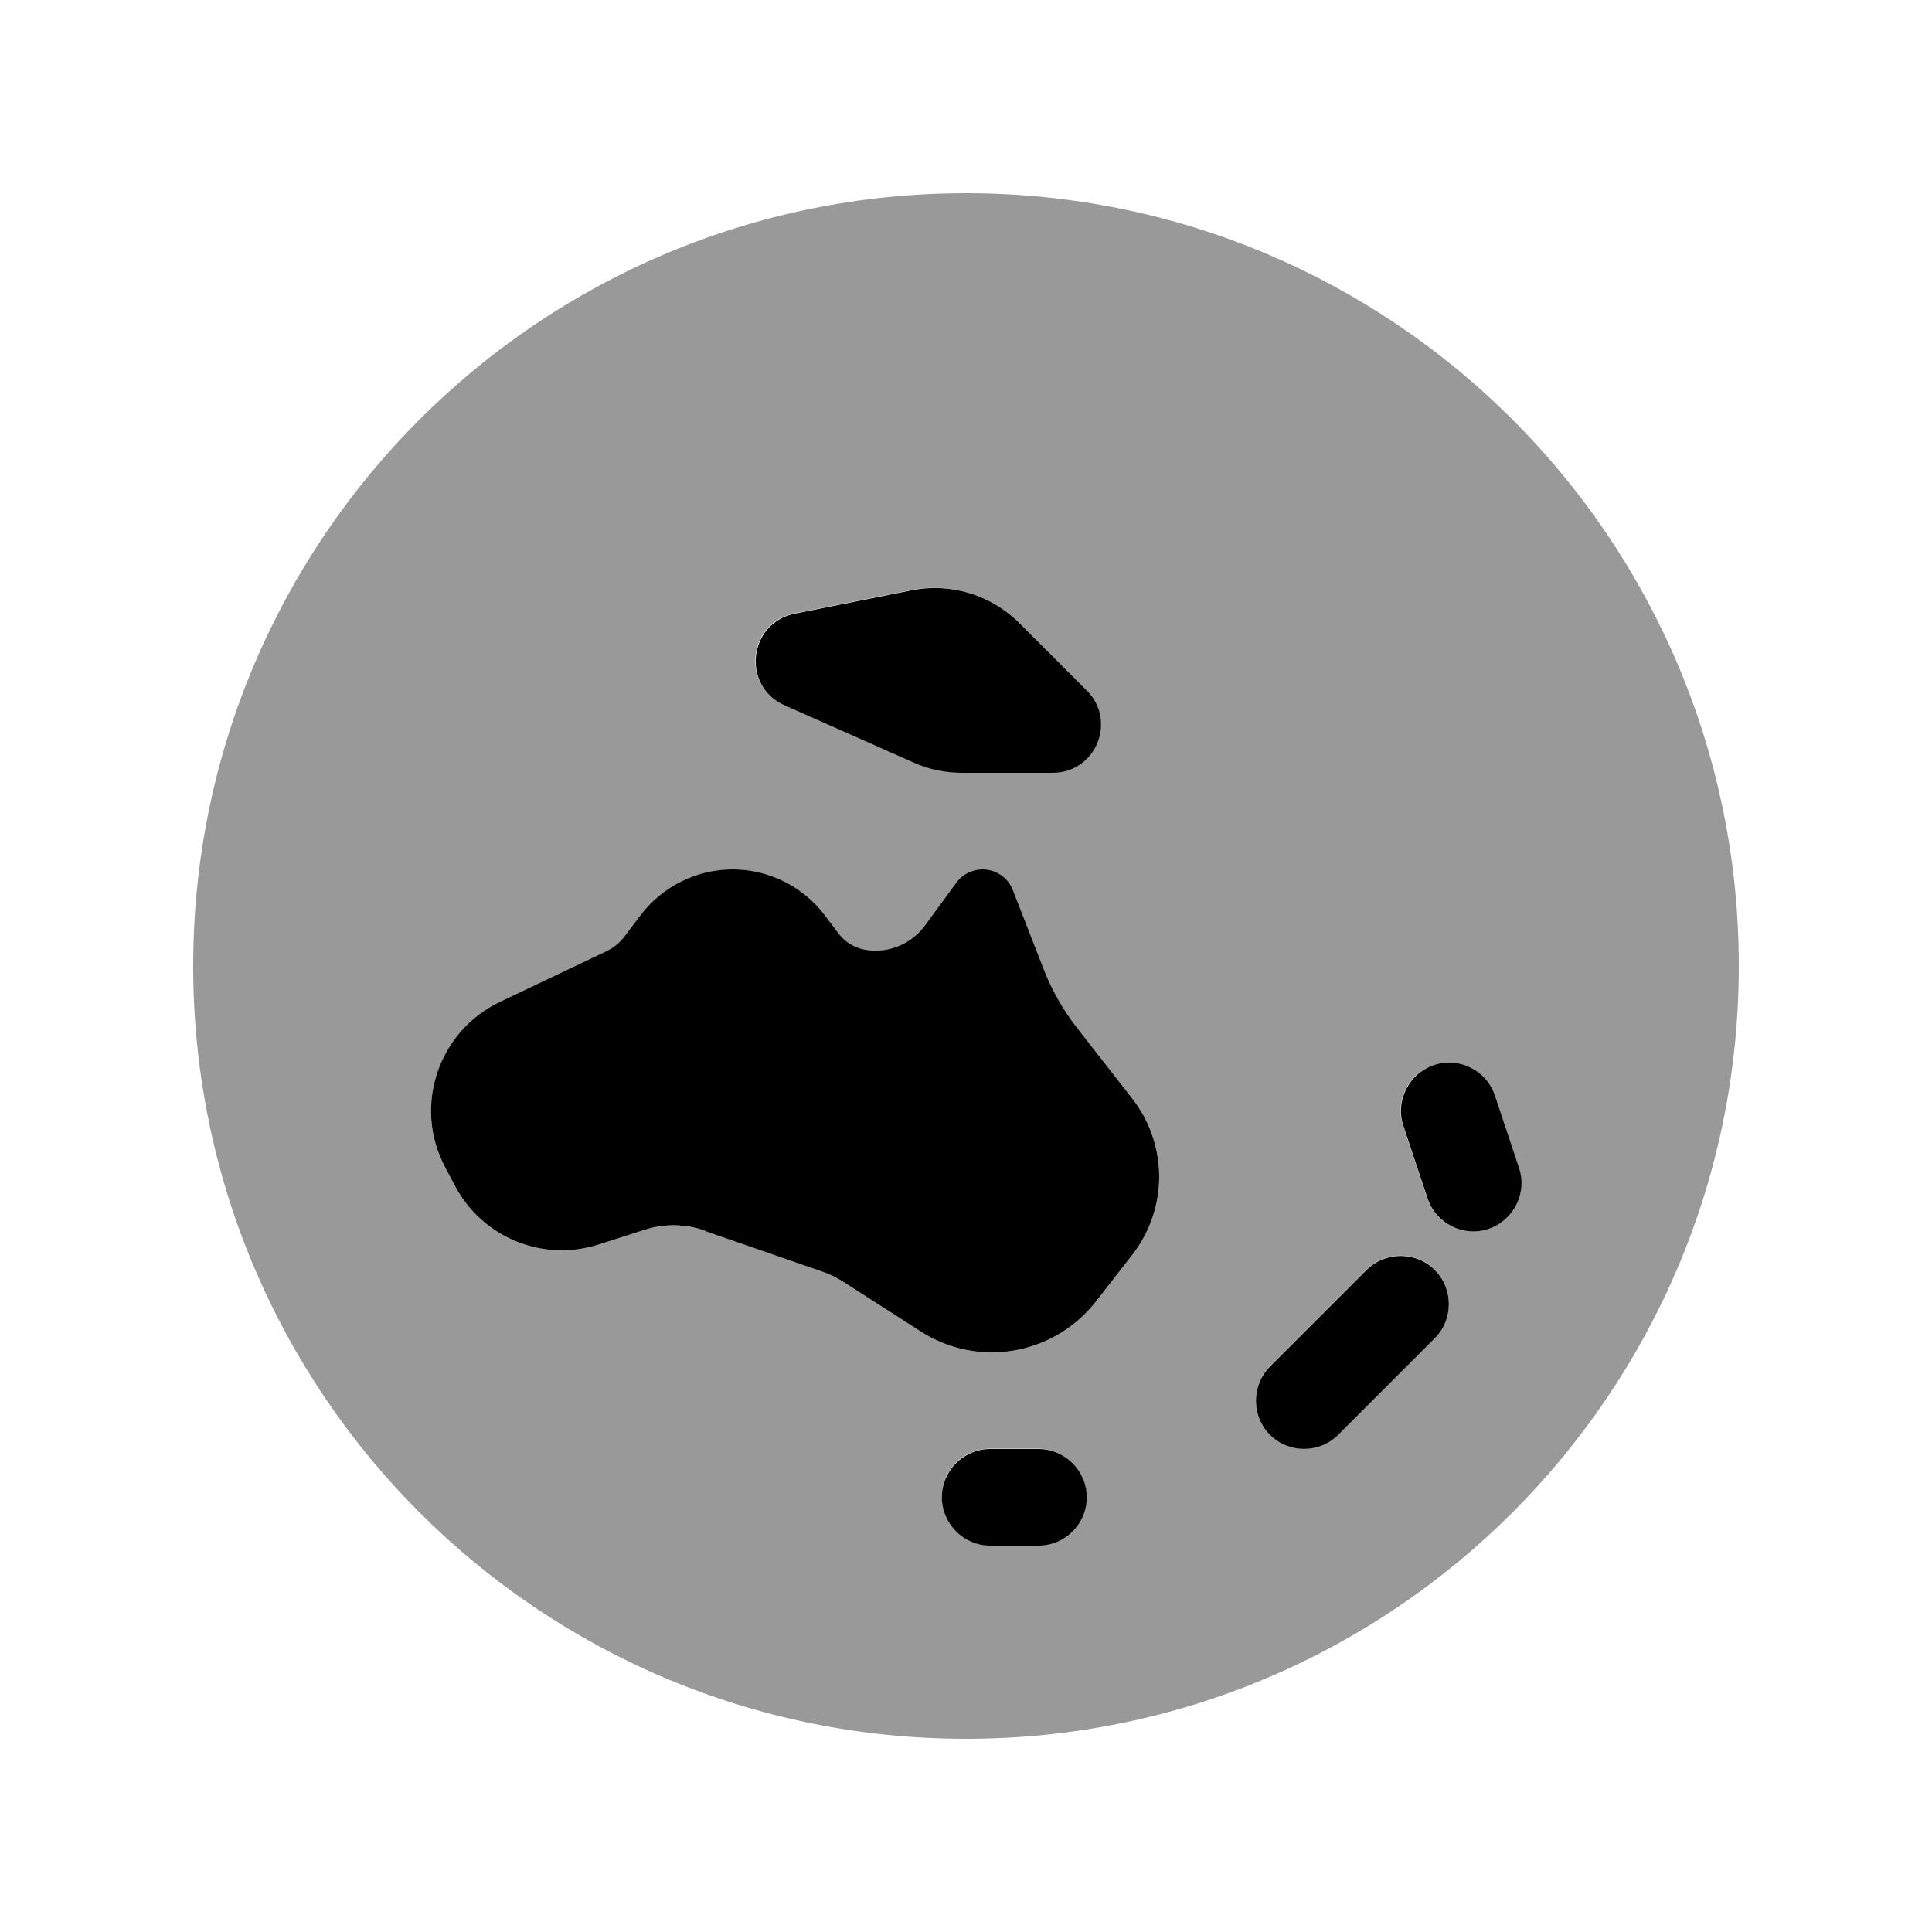
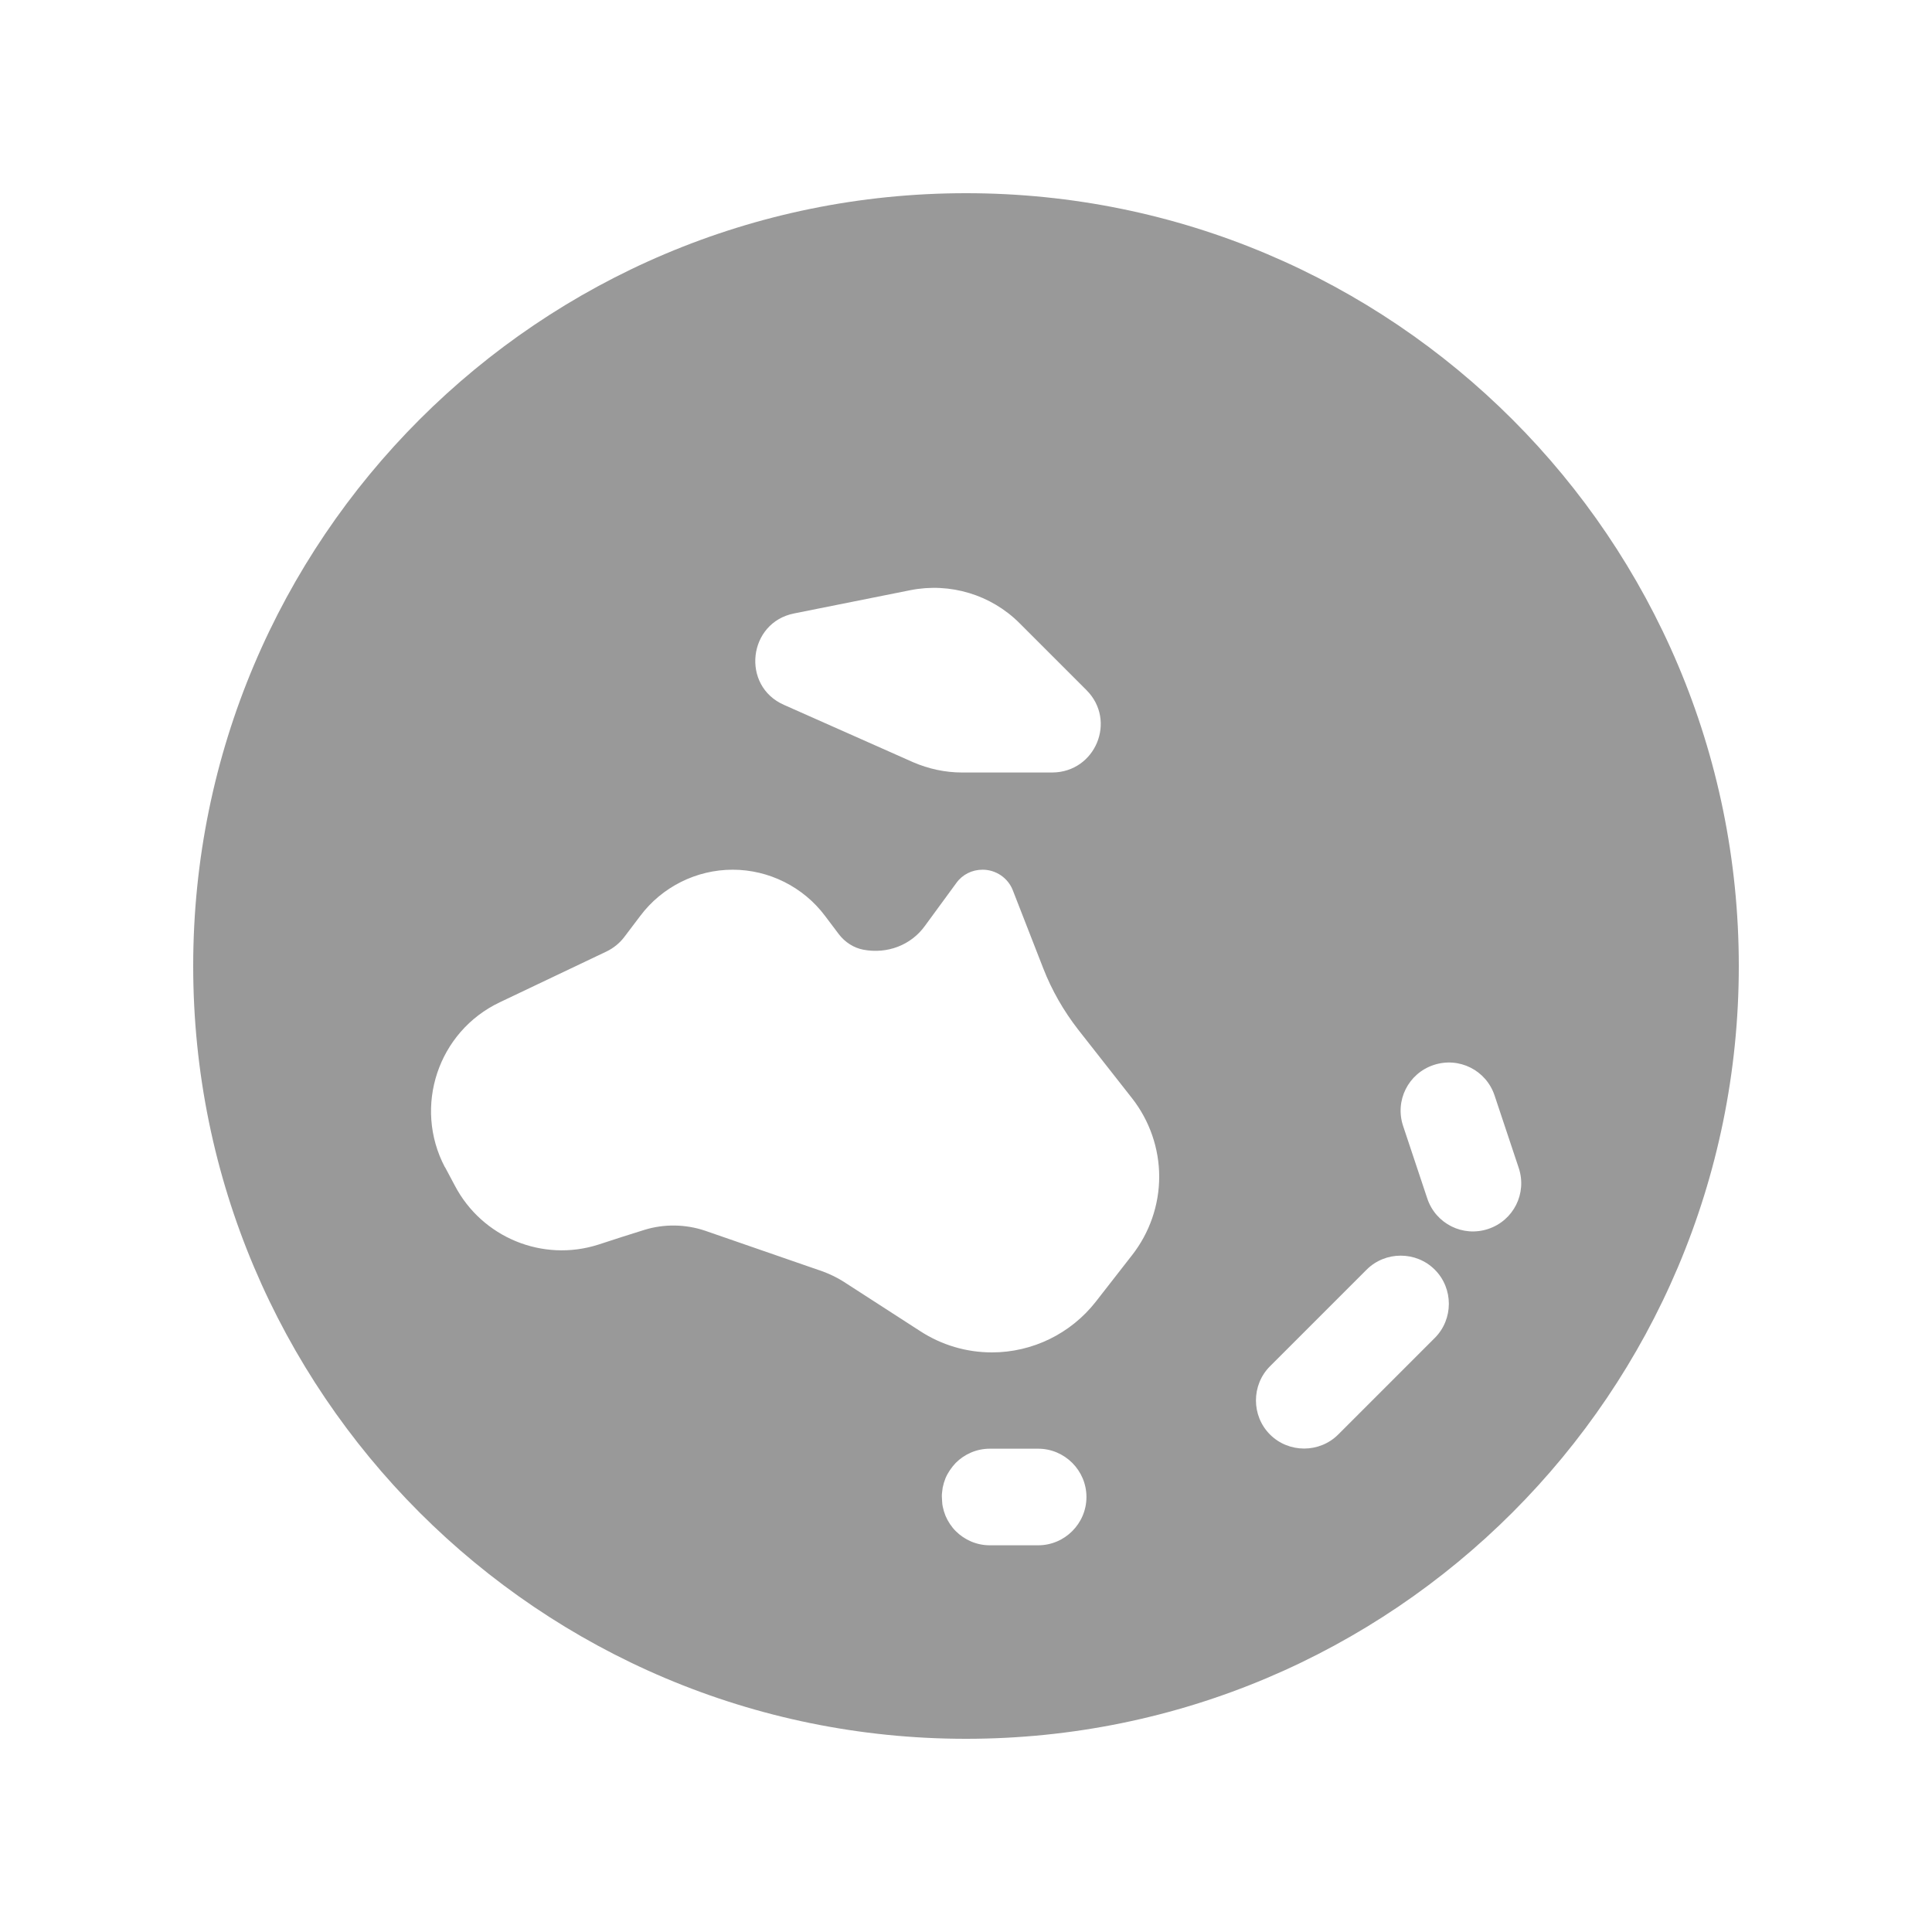
<svg xmlns="http://www.w3.org/2000/svg" viewBox="0 0 640 640">
  <path opacity=".4" fill="currentColor" d="M64 320C64 461.4 178.6 576 320 576C461.4 576 576 461.4 576 320C576 178.6 461.4 64 320 64C178.6 64 64 178.6 64 320zM147.4 386.7C136.8 366.6 145.1 341.7 165.6 332C177.4 326.4 189.1 320.8 200.9 315.2C203.2 314.1 205.3 312.4 206.8 310.4L212.1 303.4C219.3 293.8 230.7 288.1 242.7 288.1C254.7 288.1 266.1 293.8 273.3 303.4L277.9 309.5C279.9 312.1 282.8 314 286 314.6C293.9 316.1 301.8 313.1 306.4 306.7C309.9 302 313.3 297.2 316.8 292.5C318.8 289.7 322 288.1 325.5 288.1C329.9 288.1 333.9 290.8 335.5 294.9C338.9 303.5 342.2 312.2 345.6 320.8C348.4 328 352.3 334.8 357.1 341L375 363.8C380.8 371.2 384 380.4 384 389.8C384 399.2 380.8 408.4 375 415.8L363 431.2C354.7 441.8 342 448 328.6 448C320.2 448 312 445.6 304.9 441L279.5 424.6C277.3 423.2 275 422.1 272.6 421.2C259.6 416.7 246.6 412.2 233.6 407.7C227.1 405.5 220 405.4 213.5 407.4C208.4 409 203.3 410.6 198.2 412.3C179.7 418.2 159.7 409.9 150.7 392.8L147.4 386.6zM259.7 233.5C245.4 227.2 247.8 206.2 263.1 203.2L301.6 195.5C314.7 192.9 328.3 197 337.7 206.4C345.1 213.8 352.5 221.2 359.9 228.6C370 238.7 362.9 255.8 348.6 255.9C338.6 255.9 328.7 255.9 318.7 255.9C313.1 255.9 307.6 254.7 302.5 252.5C288.2 246.2 274 239.8 259.7 233.5zM312.3 492.7C312.5 491.7 312.8 490.7 313.2 489.7C314 487.8 315.2 486.1 316.6 484.6C319.5 481.7 323.5 479.9 327.9 479.9L343.9 479.9C352.7 479.9 359.9 487.1 359.9 495.9C359.9 504.7 352.7 511.9 343.9 511.9L327.9 511.9C323.5 511.9 319.5 510.1 316.6 507.2C315.2 505.8 314 504 313.2 502.1C312.8 501.1 312.5 500.1 312.3 499.1C312.2 498.6 312.1 498 312.1 497.5C312.1 497 312 496.4 312 495.7C312 495.3 312 494.7 312.1 494.2C312.2 493.7 312.2 493.1 312.3 492.6zM420.7 452.6L452.7 420.6C458.9 414.4 469.1 414.4 475.3 420.6C481.5 426.8 481.5 437 475.3 443.2C464.6 453.9 454 464.5 443.3 475.2C437.1 481.4 426.9 481.4 420.7 475.2C414.5 469 414.5 458.8 420.7 452.6zM464.8 373C462 364.6 466.5 355.6 474.9 352.8C483.3 350 492.3 354.5 495.1 362.9C497.8 370.9 500.4 378.9 503.1 386.9C505.9 395.3 501.4 404.3 493 407.1C484.6 409.9 475.6 405.4 472.8 397L464.8 373z" />
-   <path fill="currentColor" d="M337.8 206.5C328.3 197 314.8 192.9 301.7 195.6L263.2 203.3C247.9 206.4 245.6 227.3 259.8 233.6L302.6 252.6C307.7 254.9 313.2 256 318.8 256L348.7 256C363 256 370.1 238.8 360 228.7L337.8 206.5zM233.6 407.8L272.6 421.3C275 422.1 277.3 423.3 279.5 424.7L304.9 441C312 445.6 320.2 448 328.6 448C342 448 354.7 441.8 363 431.2L375 415.8C380.8 408.4 384 399.2 384 389.8C384 380.4 380.8 371.2 375 363.8L357.1 340.9C352.3 334.8 348.4 328 345.6 320.7L335.5 294.8C333.9 290.7 329.9 288 325.5 288C322.1 288 318.8 289.6 316.8 292.4L306.4 306.6C301.7 313 293.7 316.1 286 314.5C282.8 313.8 279.9 312 277.9 309.4L273.3 303.3C266.1 293.7 254.7 288 242.7 288C230.7 288 219.3 293.7 212.1 303.3L206.8 310.3C205.2 312.4 203.2 314 200.9 315.1L165.6 331.9C145.1 341.7 136.8 366.5 147.4 386.6L150.7 392.8C159.7 409.9 179.7 418.2 198.2 412.3L213.5 407.4C220.1 405.3 227.1 405.4 233.6 407.7zM312 496C312 504.8 319.2 512 328 512L344 512C352.8 512 360 504.8 360 496C360 487.2 352.8 480 344 480L328 480C319.2 480 312 487.2 312 496zM495.2 362.9C492.4 354.5 483.3 350 475 352.8C466.7 355.6 462.1 364.7 464.9 373L472.9 397C475.7 405.4 484.8 409.9 493.1 407.1C501.4 404.3 506 395.2 503.2 386.9L495.2 362.9zM475.3 443.3C481.5 437.1 481.5 426.9 475.3 420.7C469.1 414.5 458.9 414.5 452.7 420.7L420.7 452.7C414.5 458.9 414.5 469.1 420.7 475.3C426.9 481.5 437.1 481.5 443.3 475.3L475.3 443.3z" />
</svg>